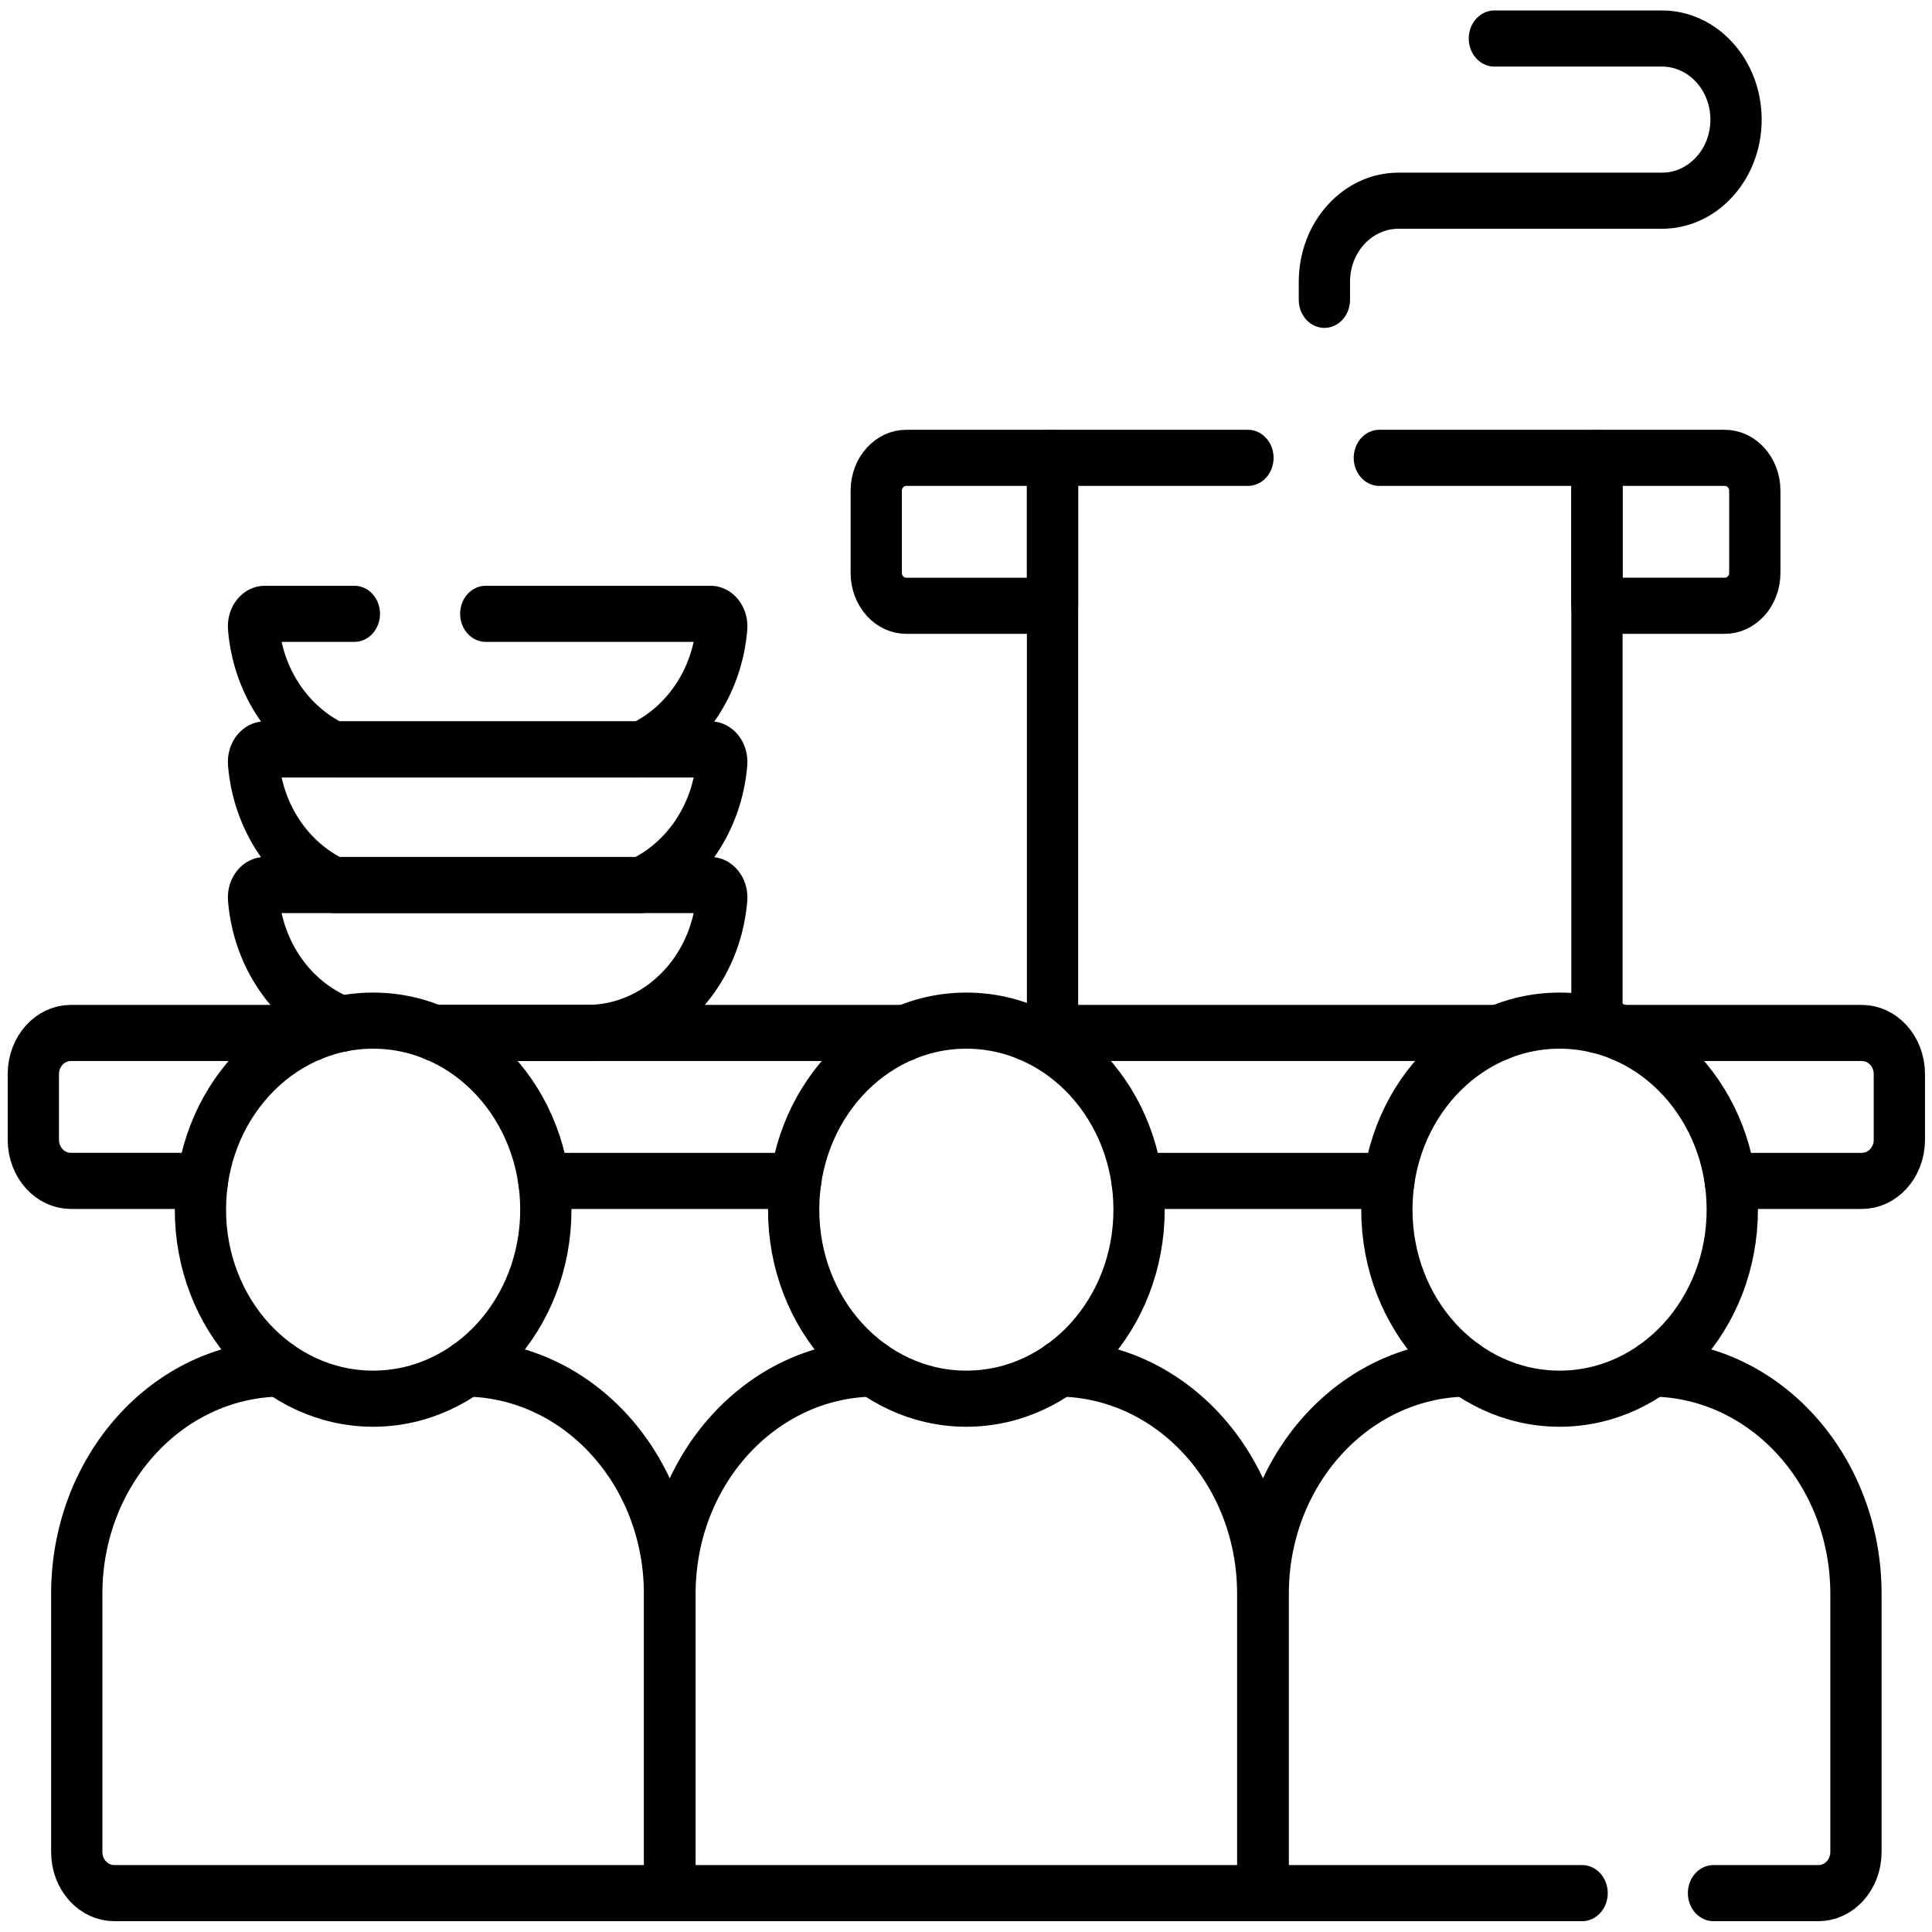
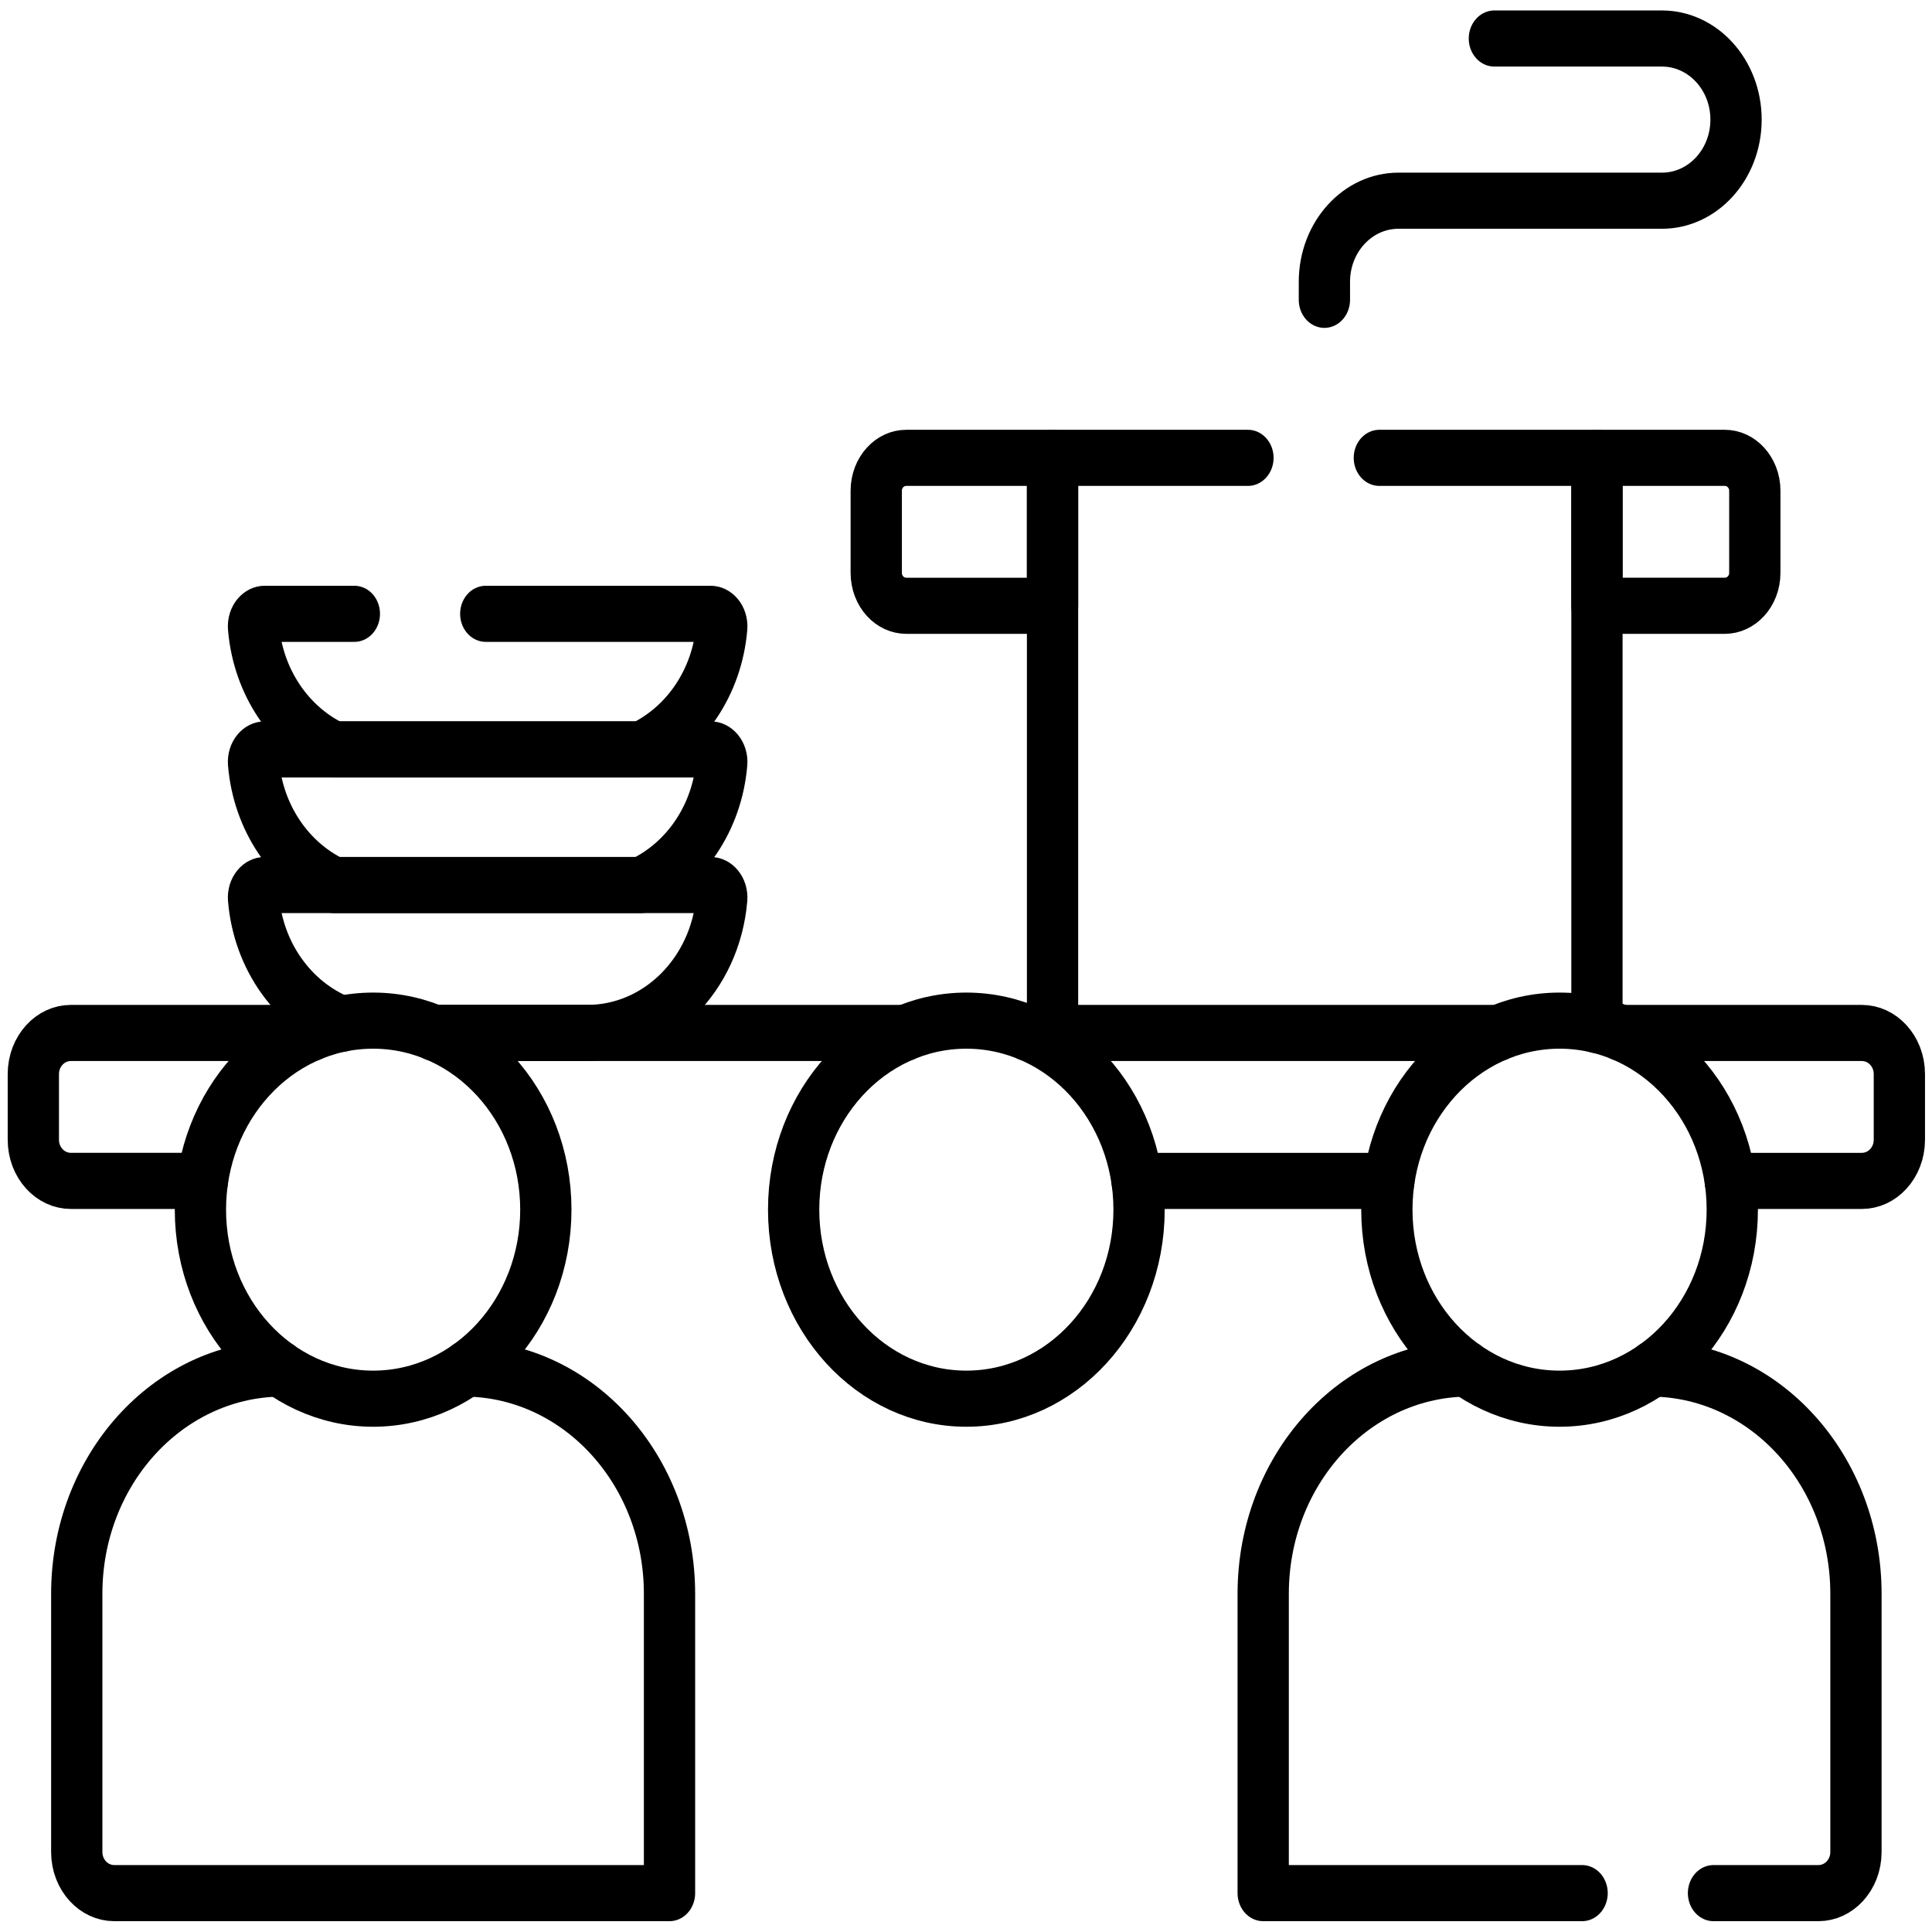
<svg xmlns="http://www.w3.org/2000/svg" xmlns:ns1="http://sodipodi.sourceforge.net/DTD/sodipodi-0.dtd" xmlns:ns2="http://www.inkscape.org/namespaces/inkscape" version="1.1" id="Capa_1" x="0px" y="0px" viewBox="0 0 512 512" style="enable-background:new 0 0 512 512;" xml:space="preserve" ns1:docname="4 EP.svg" ns2:version="1.3 (0e150ed6c4, 2023-07-21)">
  <defs id="defs32" />
  <g id="g17" style="stroke-width:13.656;stroke-dasharray:none" transform="matrix(0.995,0,0,1.089,1.373,-22.831)">
    <g id="g16" style="stroke-width:13.656;stroke-dasharray:none">
      <path style="fill:none;stroke:#000000;stroke-width:13.656;stroke-linecap:round;stroke-linejoin:round;stroke-miterlimit:10;stroke-dasharray:none" d="M 93,170.339 H 69.14 c -1.777,0 -3.151,1.535 -2.99,3.305 1.214,13.334 9.701,24.561 21.459,29.695 h 81.782 c 11.758,-5.135 20.246,-16.361 21.459,-29.695 0.161,-1.769 -1.213,-3.305 -2.99,-3.305 H 128" id="path1" />
      <path style="fill:none;stroke:#000000;stroke-width:13.656;stroke-linecap:round;stroke-linejoin:round;stroke-miterlimit:10;stroke-dasharray:none" d="m 87.609,236.339 h 81.782 c 11.758,-5.135 20.246,-16.361 21.459,-29.695 0.161,-1.769 -1.213,-3.305 -2.99,-3.305 H 69.14 c -1.777,0 -3.151,1.535 -2.99,3.305 1.213,13.334 9.701,24.561 21.459,29.695 z" id="path2" />
      <path style="fill:none;stroke:#000000;stroke-width:13.656;stroke-linecap:round;stroke-linejoin:round;stroke-miterlimit:10;stroke-dasharray:none" d="M 114.346,272.339 H 155 c 18.768,0 34.182,-14.362 35.85,-32.695 0.161,-1.769 -1.213,-3.305 -2.99,-3.305 H 69.14 c -1.777,0 -3.151,1.535 -2.99,3.305 1.28,14.063 10.652,25.781 23.417,30.48" id="path3" />
      <path style="fill:none;stroke:#000000;stroke-width:13.656;stroke-linecap:round;stroke-linejoin:round;stroke-miterlimit:10;stroke-dasharray:none" d="M 278.955,132.383 H 240 c -4.418,0 -8,3.582 -8,8 v 20 c 0,4.418 3.582,8 8,8 h 38.955 z" id="path4" />
      <path style="fill:none;stroke:#000000;stroke-width:13.656;stroke-linecap:round;stroke-linejoin:round;stroke-miterlimit:10;stroke-dasharray:none" d="m 458,132.383 h -34.045 v 36 H 458 c 4.418,0 8,-3.582 8,-8 v -20 c 0,-4.418 -3.582,-8 -8,-8 z" id="path5" />
      <polyline style="fill:none;stroke:#000000;stroke-width:13.656;stroke-linecap:round;stroke-linejoin:round;stroke-miterlimit:10;stroke-dasharray:none" points="&#10;   331,132.383 278.955,132.383 278.955,272.339   " id="polyline5" />
      <polyline style="fill:none;stroke:#000000;stroke-width:13.656;stroke-linecap:round;stroke-linejoin:round;stroke-miterlimit:10;stroke-dasharray:none" points="&#10;   423.955,270.432 423.955,132.383 366,132.383   " id="polyline6" />
      <path style="fill:none;stroke:#000000;stroke-width:13.656;stroke-linecap:round;stroke-linejoin:round;stroke-miterlimit:10;stroke-dasharray:none" d="m 351.364,93.928 v -4.385 c 0,-10.899 8.835,-19.735 19.735,-19.735 h 70.167 c 10.899,0 19.735,-8.835 19.735,-19.735 v 0 c 0,-10.899 -8.835,-19.735 -19.735,-19.735 h -44.629" id="path6" />
      <path style="fill:none;stroke:#000000;stroke-width:13.656;stroke-linecap:round;stroke-linejoin:round;stroke-miterlimit:10;stroke-dasharray:none" d="m 73.094,354.004 c -29.913,0.435 -54.032,24.804 -54.032,54.821 v 62.835 c 0,5.523 4.477,10 10,10 h 147.877 v -72.835 c 0,-30.017 -24.119,-54.386 -54.032,-54.821" id="path7" />
-       <path style="fill:none;stroke:#000000;stroke-width:13.656;stroke-linecap:round;stroke-linejoin:round;stroke-miterlimit:10;stroke-dasharray:none" d="m 231.094,354.004 c -29.913,0.435 -54.032,24.804 -54.032,54.821 v 72.835 h 157.877 v -72.835 c 0,-30.017 -24.119,-54.386 -54.032,-54.821" id="path8" />
      <circle style="fill:none;stroke:#000000;stroke-width:13.656;stroke-linecap:round;stroke-linejoin:round;stroke-miterlimit:10;stroke-dasharray:none" cx="98" cy="315.339" r="46" id="circle8" />
      <circle style="fill:none;stroke:#000000;stroke-width:13.656;stroke-linecap:round;stroke-linejoin:round;stroke-miterlimit:10;stroke-dasharray:none" cx="256" cy="315.339" r="46" id="circle9" />
      <circle style="fill:none;stroke:#000000;stroke-width:13.656;stroke-linecap:round;stroke-linejoin:round;stroke-miterlimit:10;stroke-dasharray:none" cx="414" cy="315.339" r="46" id="circle10" />
      <path style="fill:none;stroke:#000000;stroke-width:13.656;stroke-linecap:round;stroke-linejoin:round;stroke-miterlimit:10;stroke-dasharray:none" d="m 389.094,354.004 c -29.913,0.434 -54.032,24.804 -54.032,54.821 V 481.66 H 420" id="path10" />
      <path style="fill:none;stroke:#000000;stroke-width:13.656;stroke-linecap:round;stroke-linejoin:round;stroke-miterlimit:10;stroke-dasharray:none" d="m 455,481.661 h 27.938 c 5.523,0 10,-4.477 10,-10 v -62.835 c 0,-30.017 -24.119,-54.386 -54.032,-54.821" id="path11" />
      <g id="g15" style="stroke-width:13.656;stroke-dasharray:none">
        <line style="fill:none;stroke:#000000;stroke-width:13.656;stroke-linecap:round;stroke-linejoin:round;stroke-miterlimit:10;stroke-dasharray:none" x1="301.471" y1="308.339" x2="368.529" y2="308.339" id="line11" />
        <line style="fill:none;stroke:#000000;stroke-width:13.656;stroke-linecap:round;stroke-linejoin:round;stroke-miterlimit:10;stroke-dasharray:none" x1="397.654" y1="272.339" x2="272.346" y2="272.339" id="line12" />
-         <line style="fill:none;stroke:#000000;stroke-width:13.656;stroke-linecap:round;stroke-linejoin:round;stroke-miterlimit:10;stroke-dasharray:none" x1="143.471" y1="308.339" x2="210.529" y2="308.339" id="line13" />
        <line style="fill:none;stroke:#000000;stroke-width:13.656;stroke-linecap:round;stroke-linejoin:round;stroke-miterlimit:10;stroke-dasharray:none" x1="239.654" y1="272.339" x2="114.346" y2="272.339" id="line14" />
        <path style="fill:none;stroke:#000000;stroke-width:13.656;stroke-linecap:round;stroke-linejoin:round;stroke-miterlimit:10;stroke-dasharray:none" d="M 81.654,272.339 H 17.5 c -5.523,0 -10,4.477 -10,10 v 16 c 0,5.523 4.477,10 10,10 h 35.029" id="path14" />
        <path style="fill:none;stroke:#000000;stroke-width:13.656;stroke-linecap:round;stroke-linejoin:round;stroke-miterlimit:10;stroke-dasharray:none" d="M 459.471,308.339 H 494.5 c 5.523,0 10,-4.477 10,-10 v -16 c 0,-5.523 -4.477,-10 -10,-10 h -64.154" id="path15" />
      </g>
    </g>
  </g>
  <g id="g18">
</g>
  <g id="g19">
</g>
  <g id="g20">
</g>
  <g id="g21">
</g>
  <g id="g22">
</g>
  <g id="g23">
</g>
  <g id="g24">
</g>
  <g id="g25">
</g>
  <g id="g26">
</g>
  <g id="g27">
</g>
  <g id="g28">
</g>
  <g id="g29">
</g>
  <g id="g30">
</g>
  <g id="g31">
</g>
  <g id="g32">
</g>
</svg>